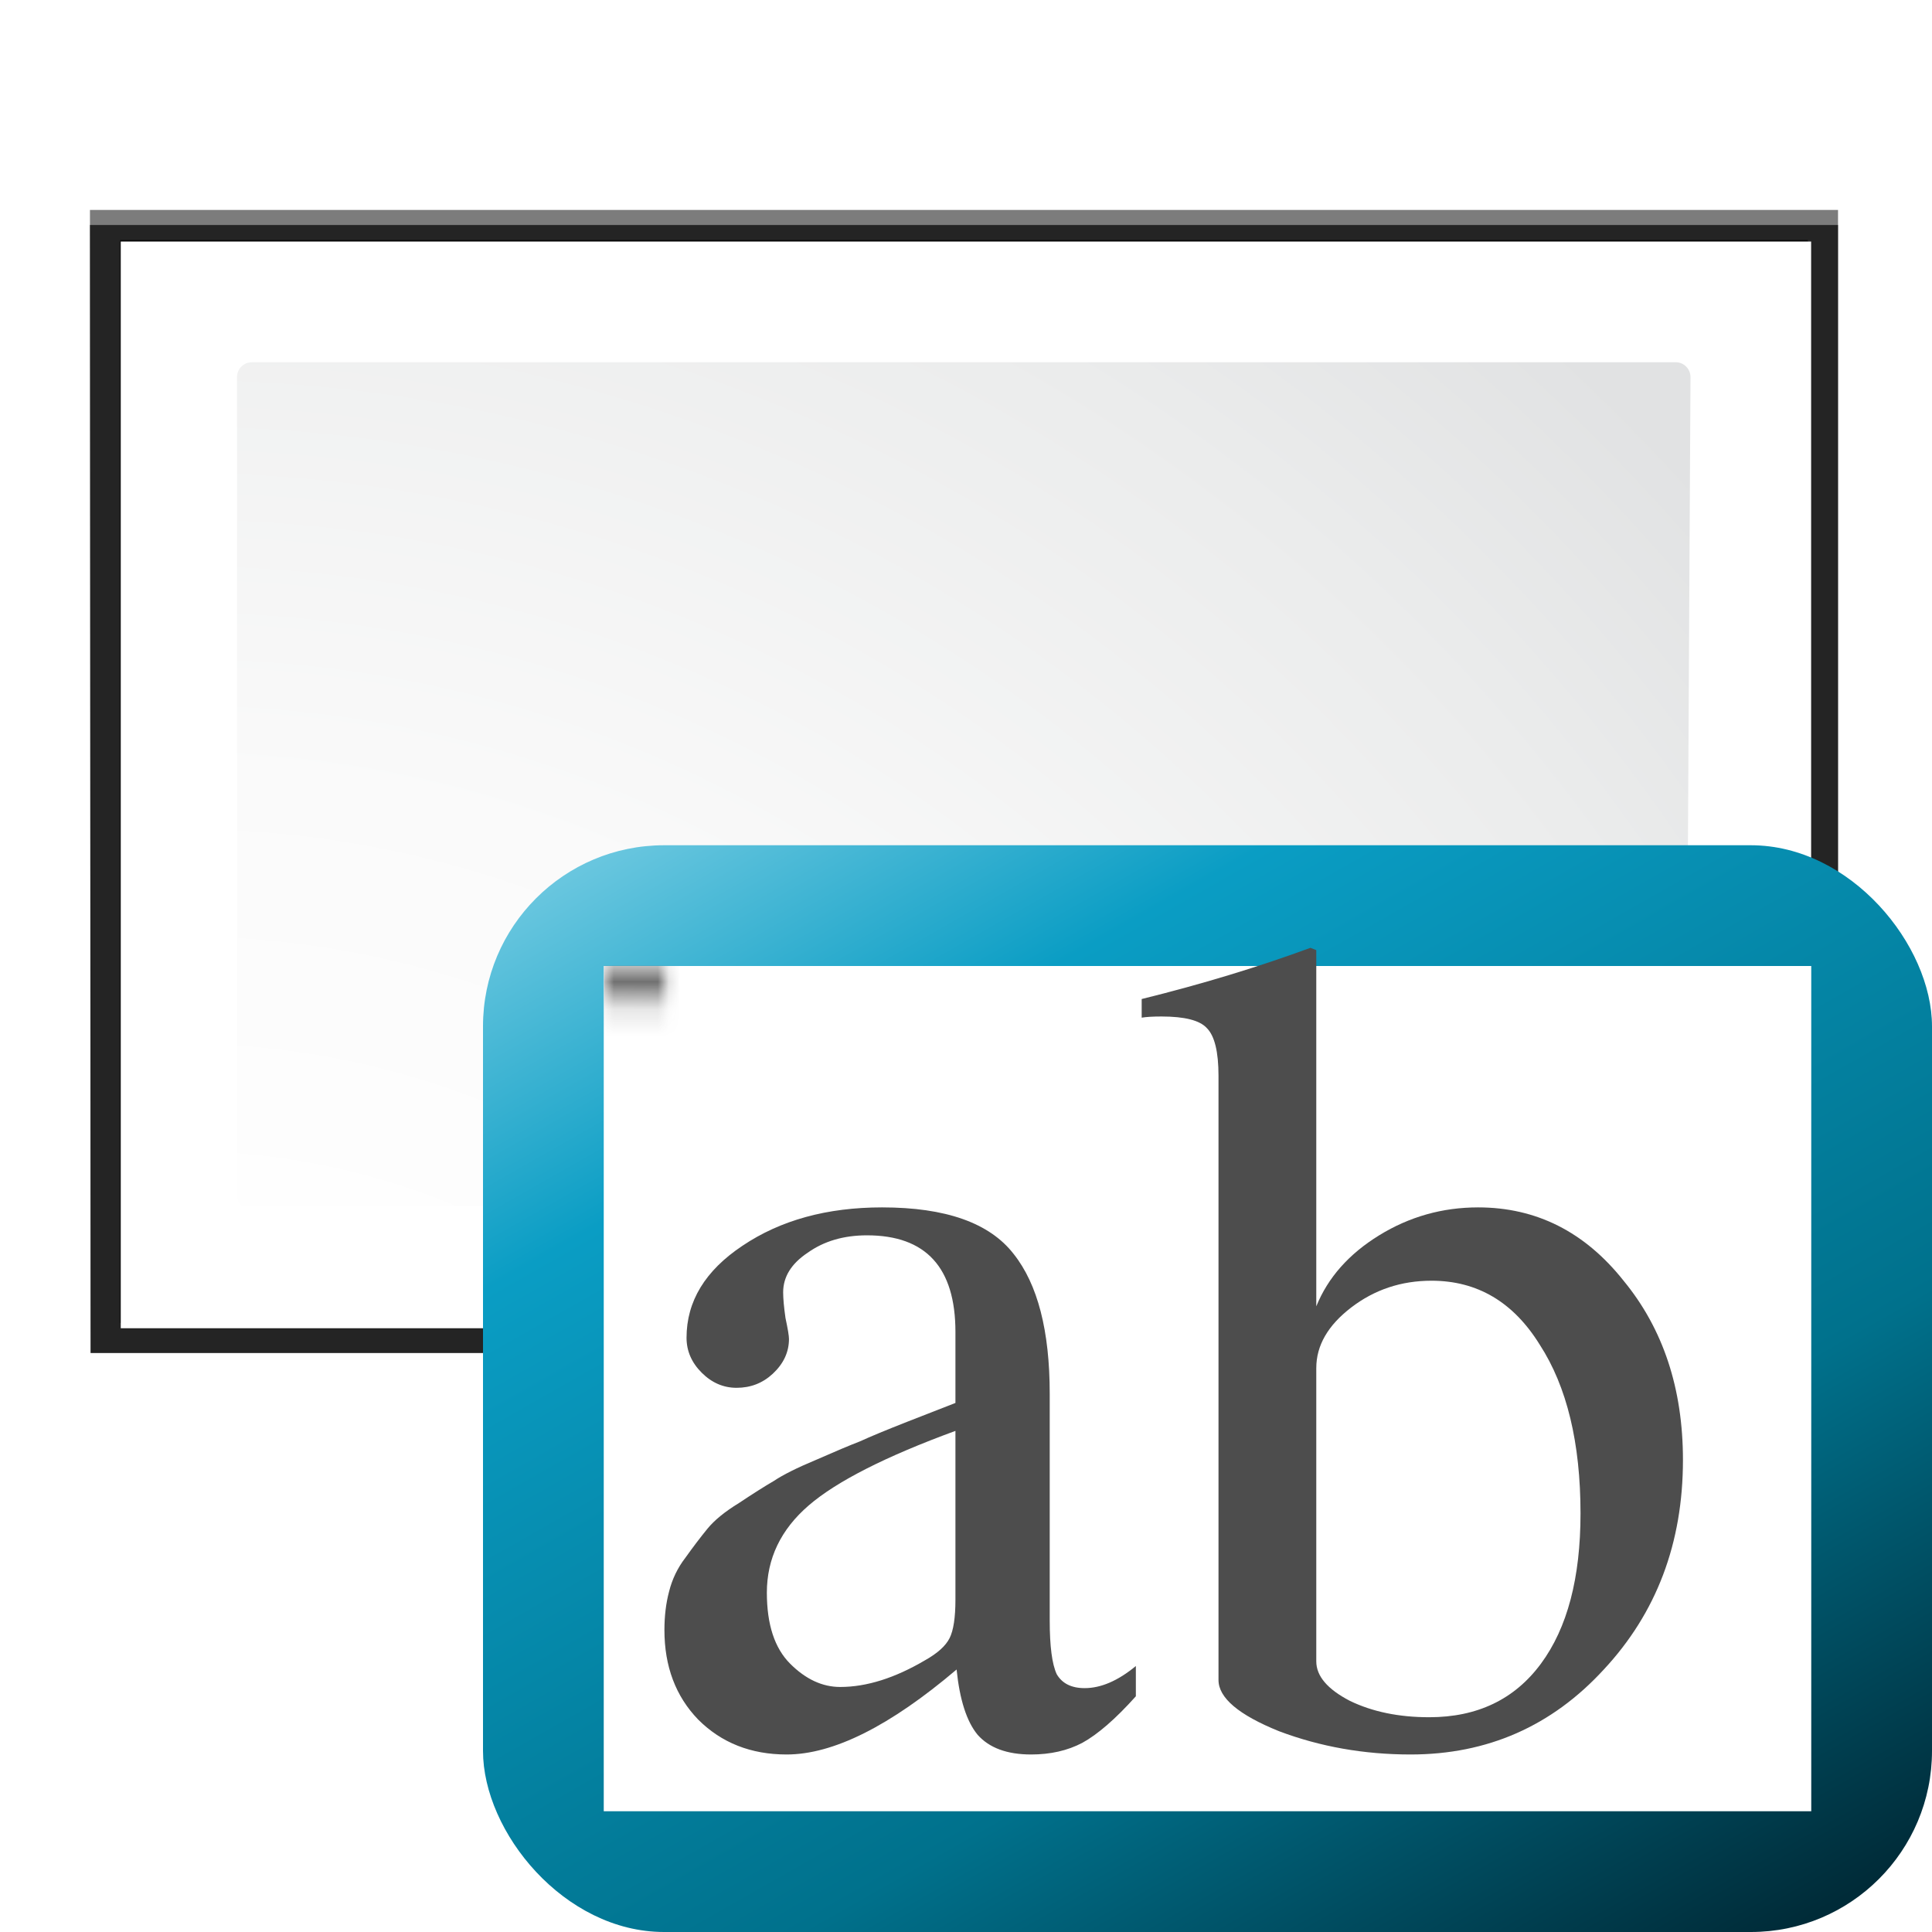
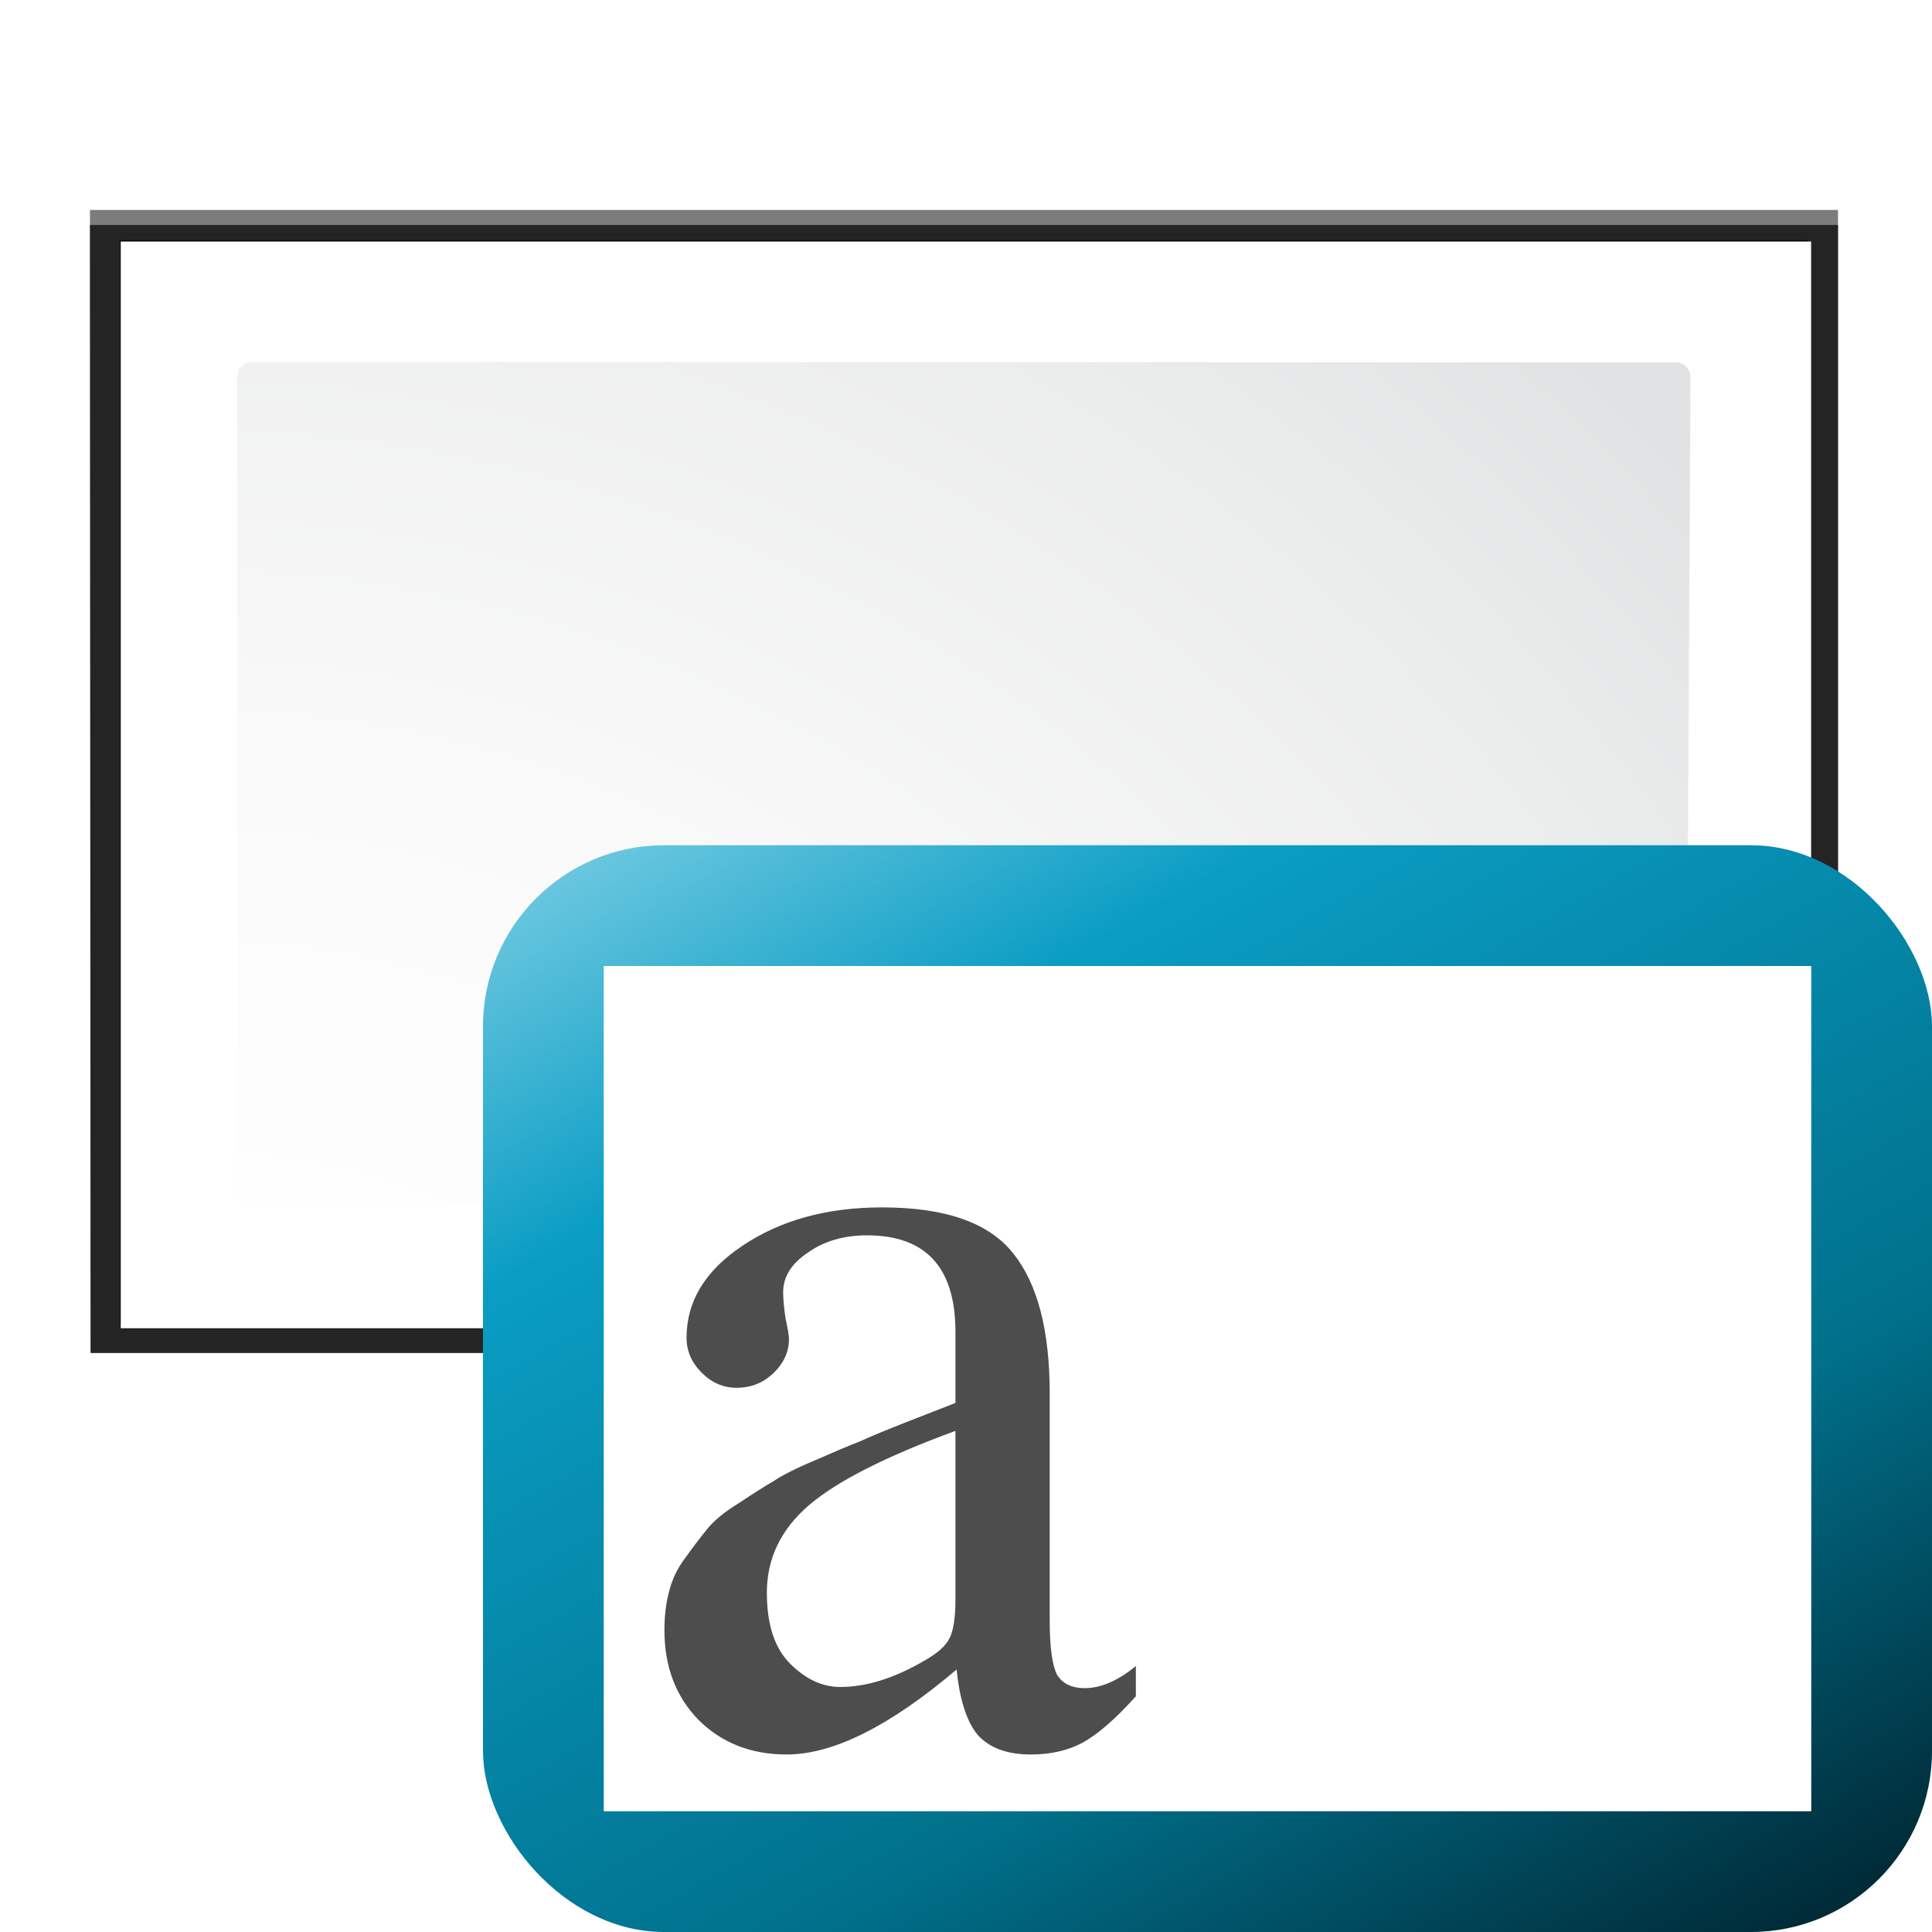
<svg xmlns="http://www.w3.org/2000/svg" enable-background="new 0 0 128 128" height="16" viewBox="0 0 16 16" width="16">
  <linearGradient id="a" gradientTransform="matrix(.979 0 0 .973 133 23.876)" gradientUnits="userSpaceOnUse" x1="-130.209" x2="-122.549" y1="-20.438" y2="-7.071">
    <stop offset="0" stop-color="#8dd8e4" />
    <stop offset=".044" stop-color="#a8e2f1" />
    <stop offset=".338" stop-color="#0a9dc4" />
    <stop offset=".731" stop-color="#00718c" />
    <stop offset="1" stop-color="#002b38" />
  </linearGradient>
  <linearGradient id="b" gradientUnits="userSpaceOnUse" x1="64.822" x2="64.717" y1="17.728" y2="25.233">
    <stop offset="0" stop-color="#717171" />
    <stop offset="1" stop-color="#717171" stop-opacity="0" />
  </linearGradient>
  <mask id="c" maskUnits="userSpaceOnUse">
    <path d="m12 16.313h110.118v35.374h-110.118z" fill="#fff" />
  </mask>
  <filter id="d" color-interpolation-filters="sRGB" height="2.169" width="1.077" x="-.038" y="-.585">
    <feGaussianBlur stdDeviation="1.618" />
  </filter>
  <filter id="e">
    <feGaussianBlur stdDeviation="1.039" />
  </filter>
  <filter id="f">
    <feGaussianBlur stdDeviation=".501" />
  </filter>
  <radialGradient id="g" cx="18.166" cy="18.524" gradientUnits="userSpaceOnUse" r="17.445">
    <stop offset="0" stop-color="#00537d" />
    <stop offset=".015" stop-color="#186389" />
    <stop offset=".056" stop-color="#558ca8" />
    <stop offset=".096" stop-color="#89afc3" />
    <stop offset=".136" stop-color="#b3ccd8" />
    <stop offset=".174" stop-color="#d4e2e9" />
    <stop offset=".21" stop-color="#ecf2f5" />
    <stop offset=".243" stop-color="#fafcfd" />
    <stop offset=".272" stop-color="#fff" />
  </radialGradient>
  <radialGradient id="h" cx="125.304" cy="133.259" gradientTransform="matrix(-.122 0 0 .123 16.792 -.855)" gradientUnits="userSpaceOnUse" r="139.559">
    <stop offset="0" stop-color="#e3e4e4" />
    <stop offset=".114" stop-color="#ececed" />
    <stop offset=".203" stop-color="#ececec" />
    <stop offset=".236" stop-color="#fafafa" />
    <stop offset=".272" stop-color="#fff" />
    <stop offset=".531" stop-color="#fafafa" />
    <stop offset=".845" stop-color="#ebecec" />
    <stop offset="1" stop-color="#e1e2e3" />
  </radialGradient>
  <path d="m23 24.448.041 73.379h61.131l49.602-.104c.375-.375.586-.884.586-1.414v-71.862z" filter="url(#e)" opacity=".715" transform="matrix(.13 0 0 .129 -2.245 -1.415)" />
  <path d="m24.92 26.379v69.517l106.934.089c.375-.375.586-.884.586-1.414v-68.193h-107.52z" filter="url(#f)" opacity=".896" transform="matrix(.13 0 0 .129 -2.245 -1.415)" />
  <path d="m23 25.414.041 72.414h61.131l49.602-.104c.375-.375.586-.884.586-1.414v-70.896z" filter="url(#e)" opacity=".836" transform="matrix(.13 0 0 .129 -2.245 -1.415)" />
  <path d="m1 2v9h7.646l6.28.011c.003-.003.006-.007.009-.011h.039c.014 0 .025-.009.025-.02v-.146-.314-8.52z" fill="url(#g)" stroke-width=".125" />
  <path d="m13.878 3c.067 0 .122.055.122.123l-.037 6.755c0 .068-.055.123-.122.123l-11.842-.015c-.023-.023-.036-.054-.036-.087v-6.776c0-.068.055-.123.122-.123z" fill="url(#h)" stroke-width=".125" />
  <rect fill="url(#a)" height="9" rx="1.5" stroke-width=".25" width="12" x="4" y="7" />
  <path d="m5 8h10v7h-10z" fill="#fff" stroke-width=".791" />
-   <path d="m12 16.313h110.118v6.633h-110.118z" fill="url(#b)" filter="url(#d)" mask="url(#c)" transform="matrix(.091 0 0 .226 3.91 4.311)" />
  <g fill="#4d4d4d" transform="matrix(.241 0 0 .241 11.648 9.734)">
    <path d="m-25.5 15.62q0-.72.16-1.32.16-.64.56-1.16.4-.56.76-1 .36-.44 1.08-.88.72-.48 1.2-.76.48-.32 1.44-.72 1-.44 1.52-.64.52-.24 1.64-.68 1.12-.44 1.64-.64v-2.44q0-3.32-3.04-3.32-1.2 0-2.04.6-.84.56-.84 1.36 0 .32.08.88.12.56.12.72 0 .68-.56 1.2-.52.48-1.24.48-.68 0-1.2-.52-.52-.52-.52-1.2 0-1.88 1.92-3.16 1.96-1.32 4.8-1.32 3.28 0 4.52 1.6 1.24 1.56 1.24 4.8v7.8q0 1.32.24 1.84.28.48.96.48.84 0 1.76-.76v1.04q-1.04 1.16-1.84 1.6-.76.4-1.76.4-1.24 0-1.84-.68-.56-.68-.72-2.24-3.44 2.92-5.84 2.92-1.84 0-3.04-1.2-1.16-1.2-1.16-3.08zm10-1.04v-5.8q-3.6 1.32-5.04 2.56-1.44 1.24-1.44 3 0 1.64.8 2.44.8.8 1.72.8 1.36 0 2.92-.92.64-.36.84-.76.2-.4.2-1.32z" />
-     <path d="m-3.1-7.74v12.24q.6-1.48 2.16-2.44 1.56-.96 3.4-.96 3 0 5 2.52 2.04 2.48 2.04 6.16 0 4.28-2.72 7.2-2.68 2.92-6.64 2.92-2.4 0-4.52-.8-2.08-.84-2.08-1.76v-20.76q0-1.24-.4-1.64-.36-.4-1.56-.4-.44 0-.68.04v-.64q3.08-.76 5.8-1.76zm0 14.36v10.08q0 .76 1.16 1.36 1.16.56 2.72.56 2.48 0 3.84-1.84 1.36-1.84 1.36-5.16 0-3.64-1.4-5.8-1.36-2.2-3.72-2.2-1.56 0-2.76.92-1.2.92-1.2 2.08z" />
  </g>
</svg>